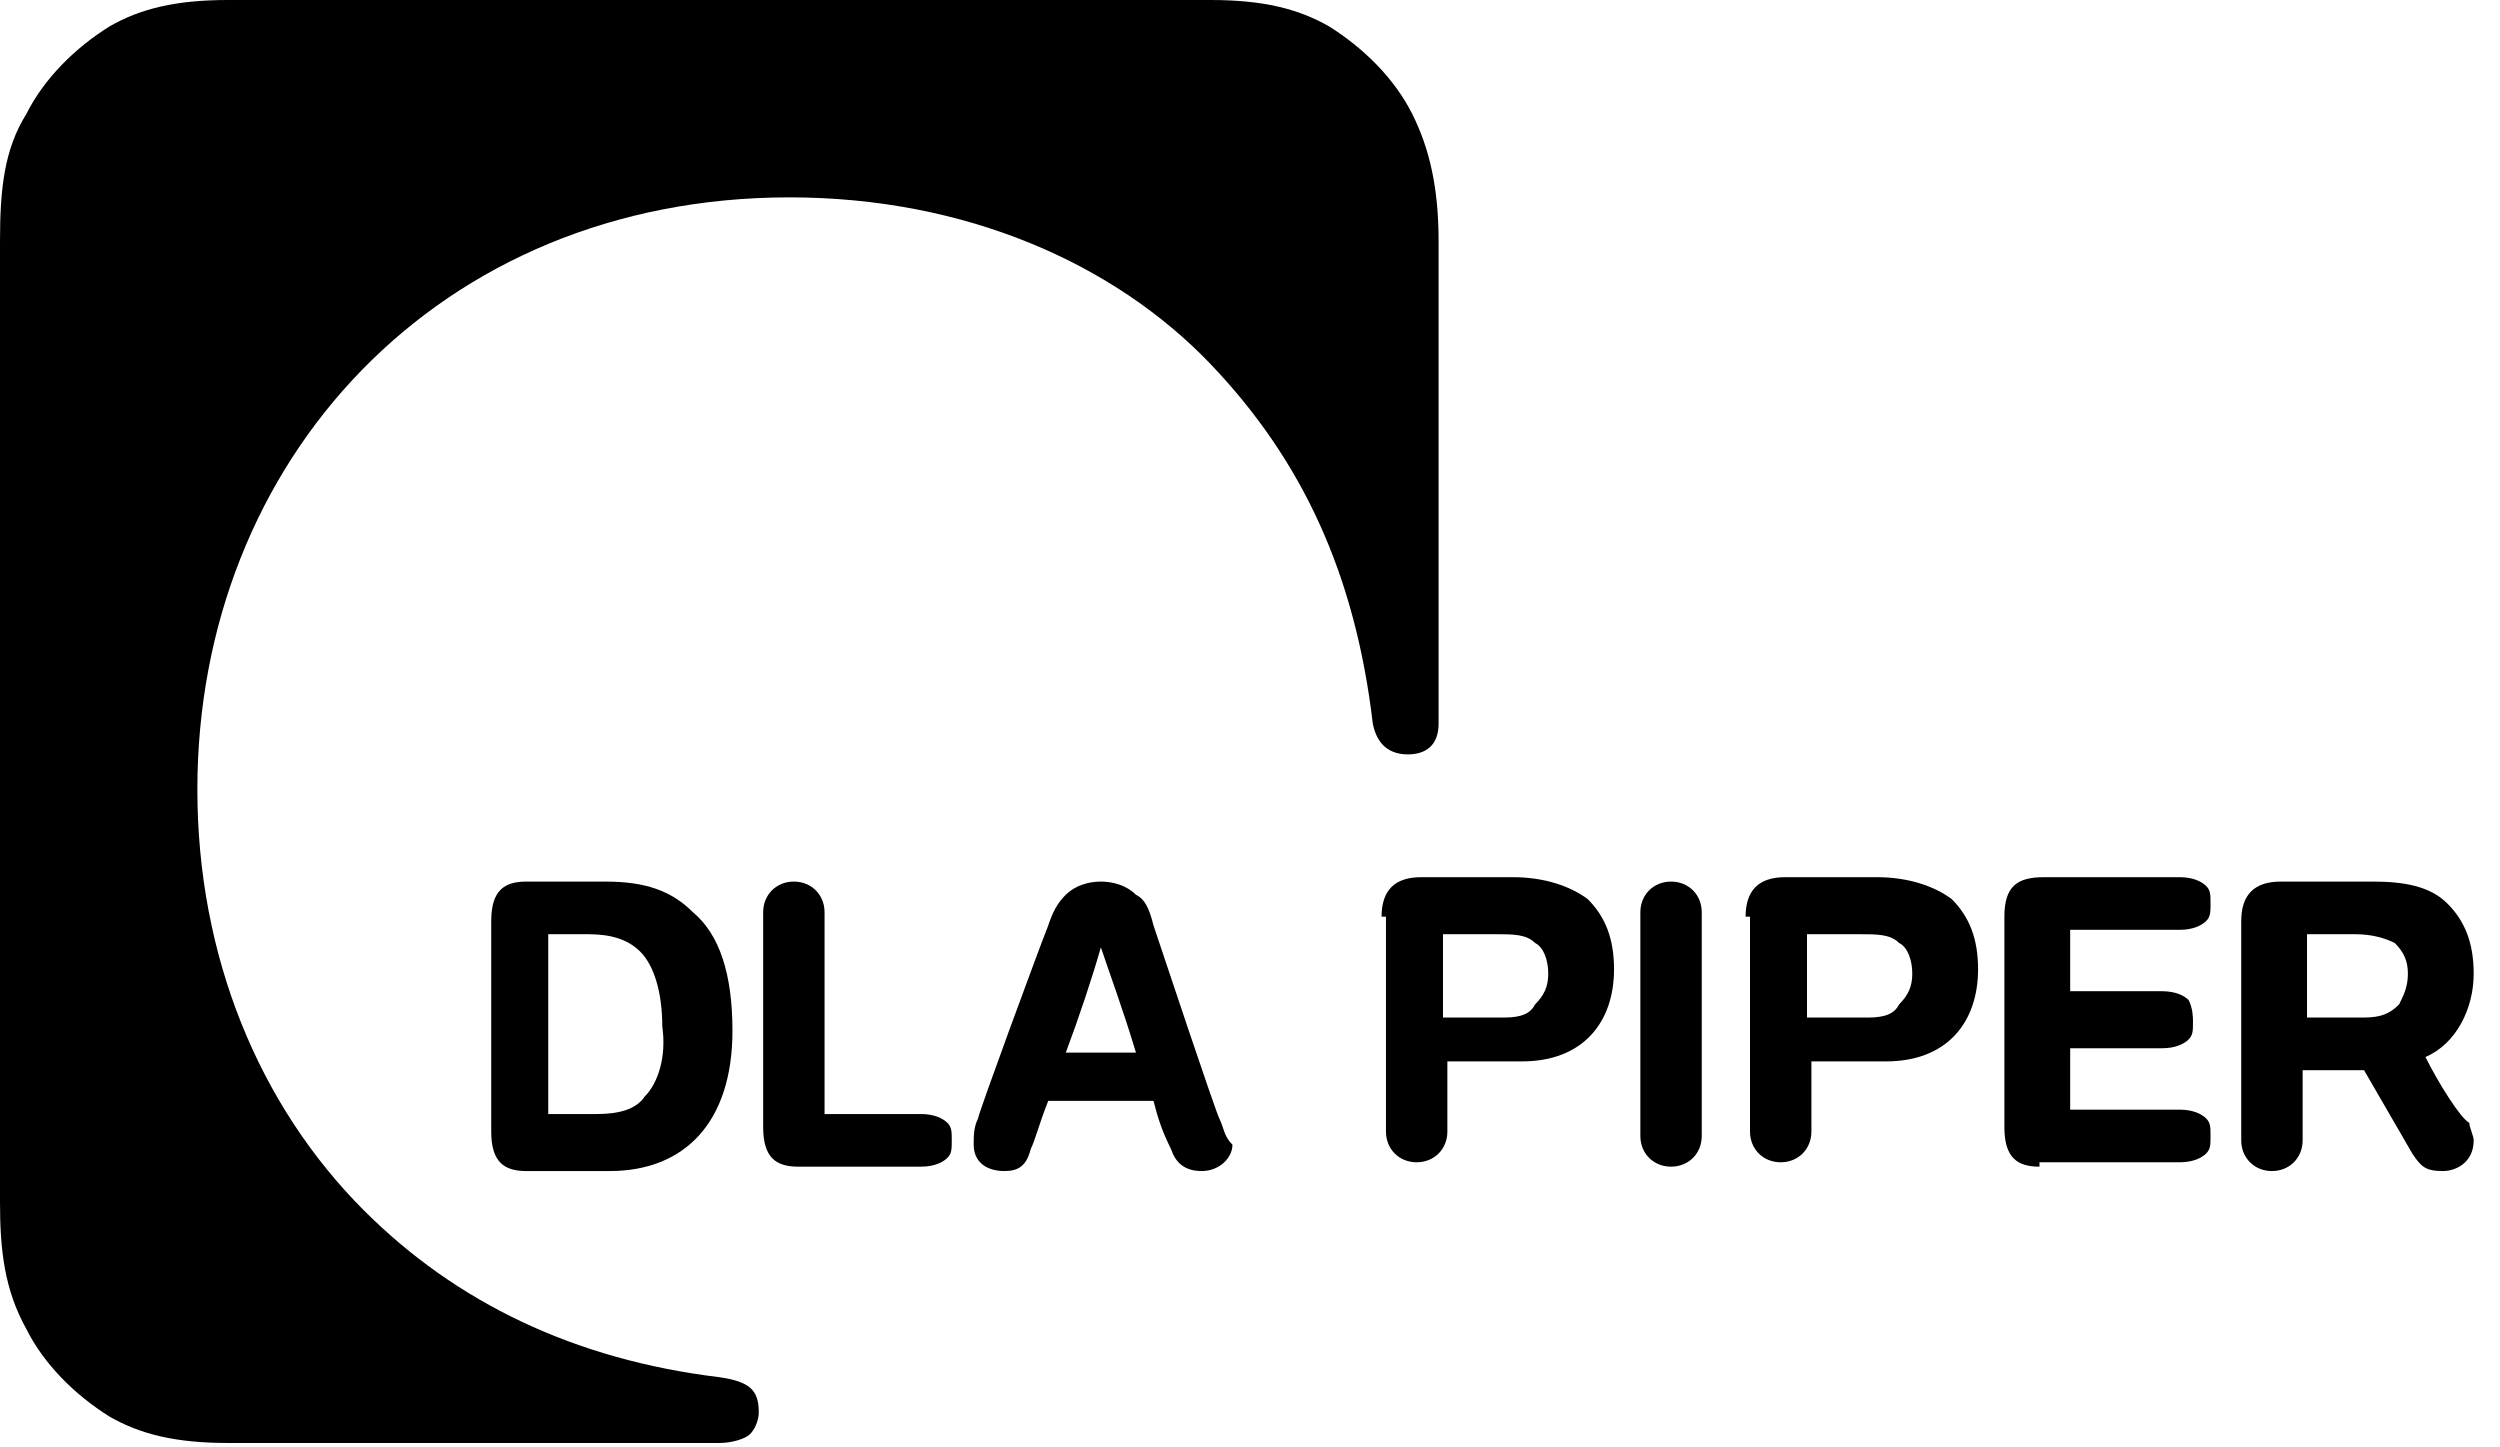
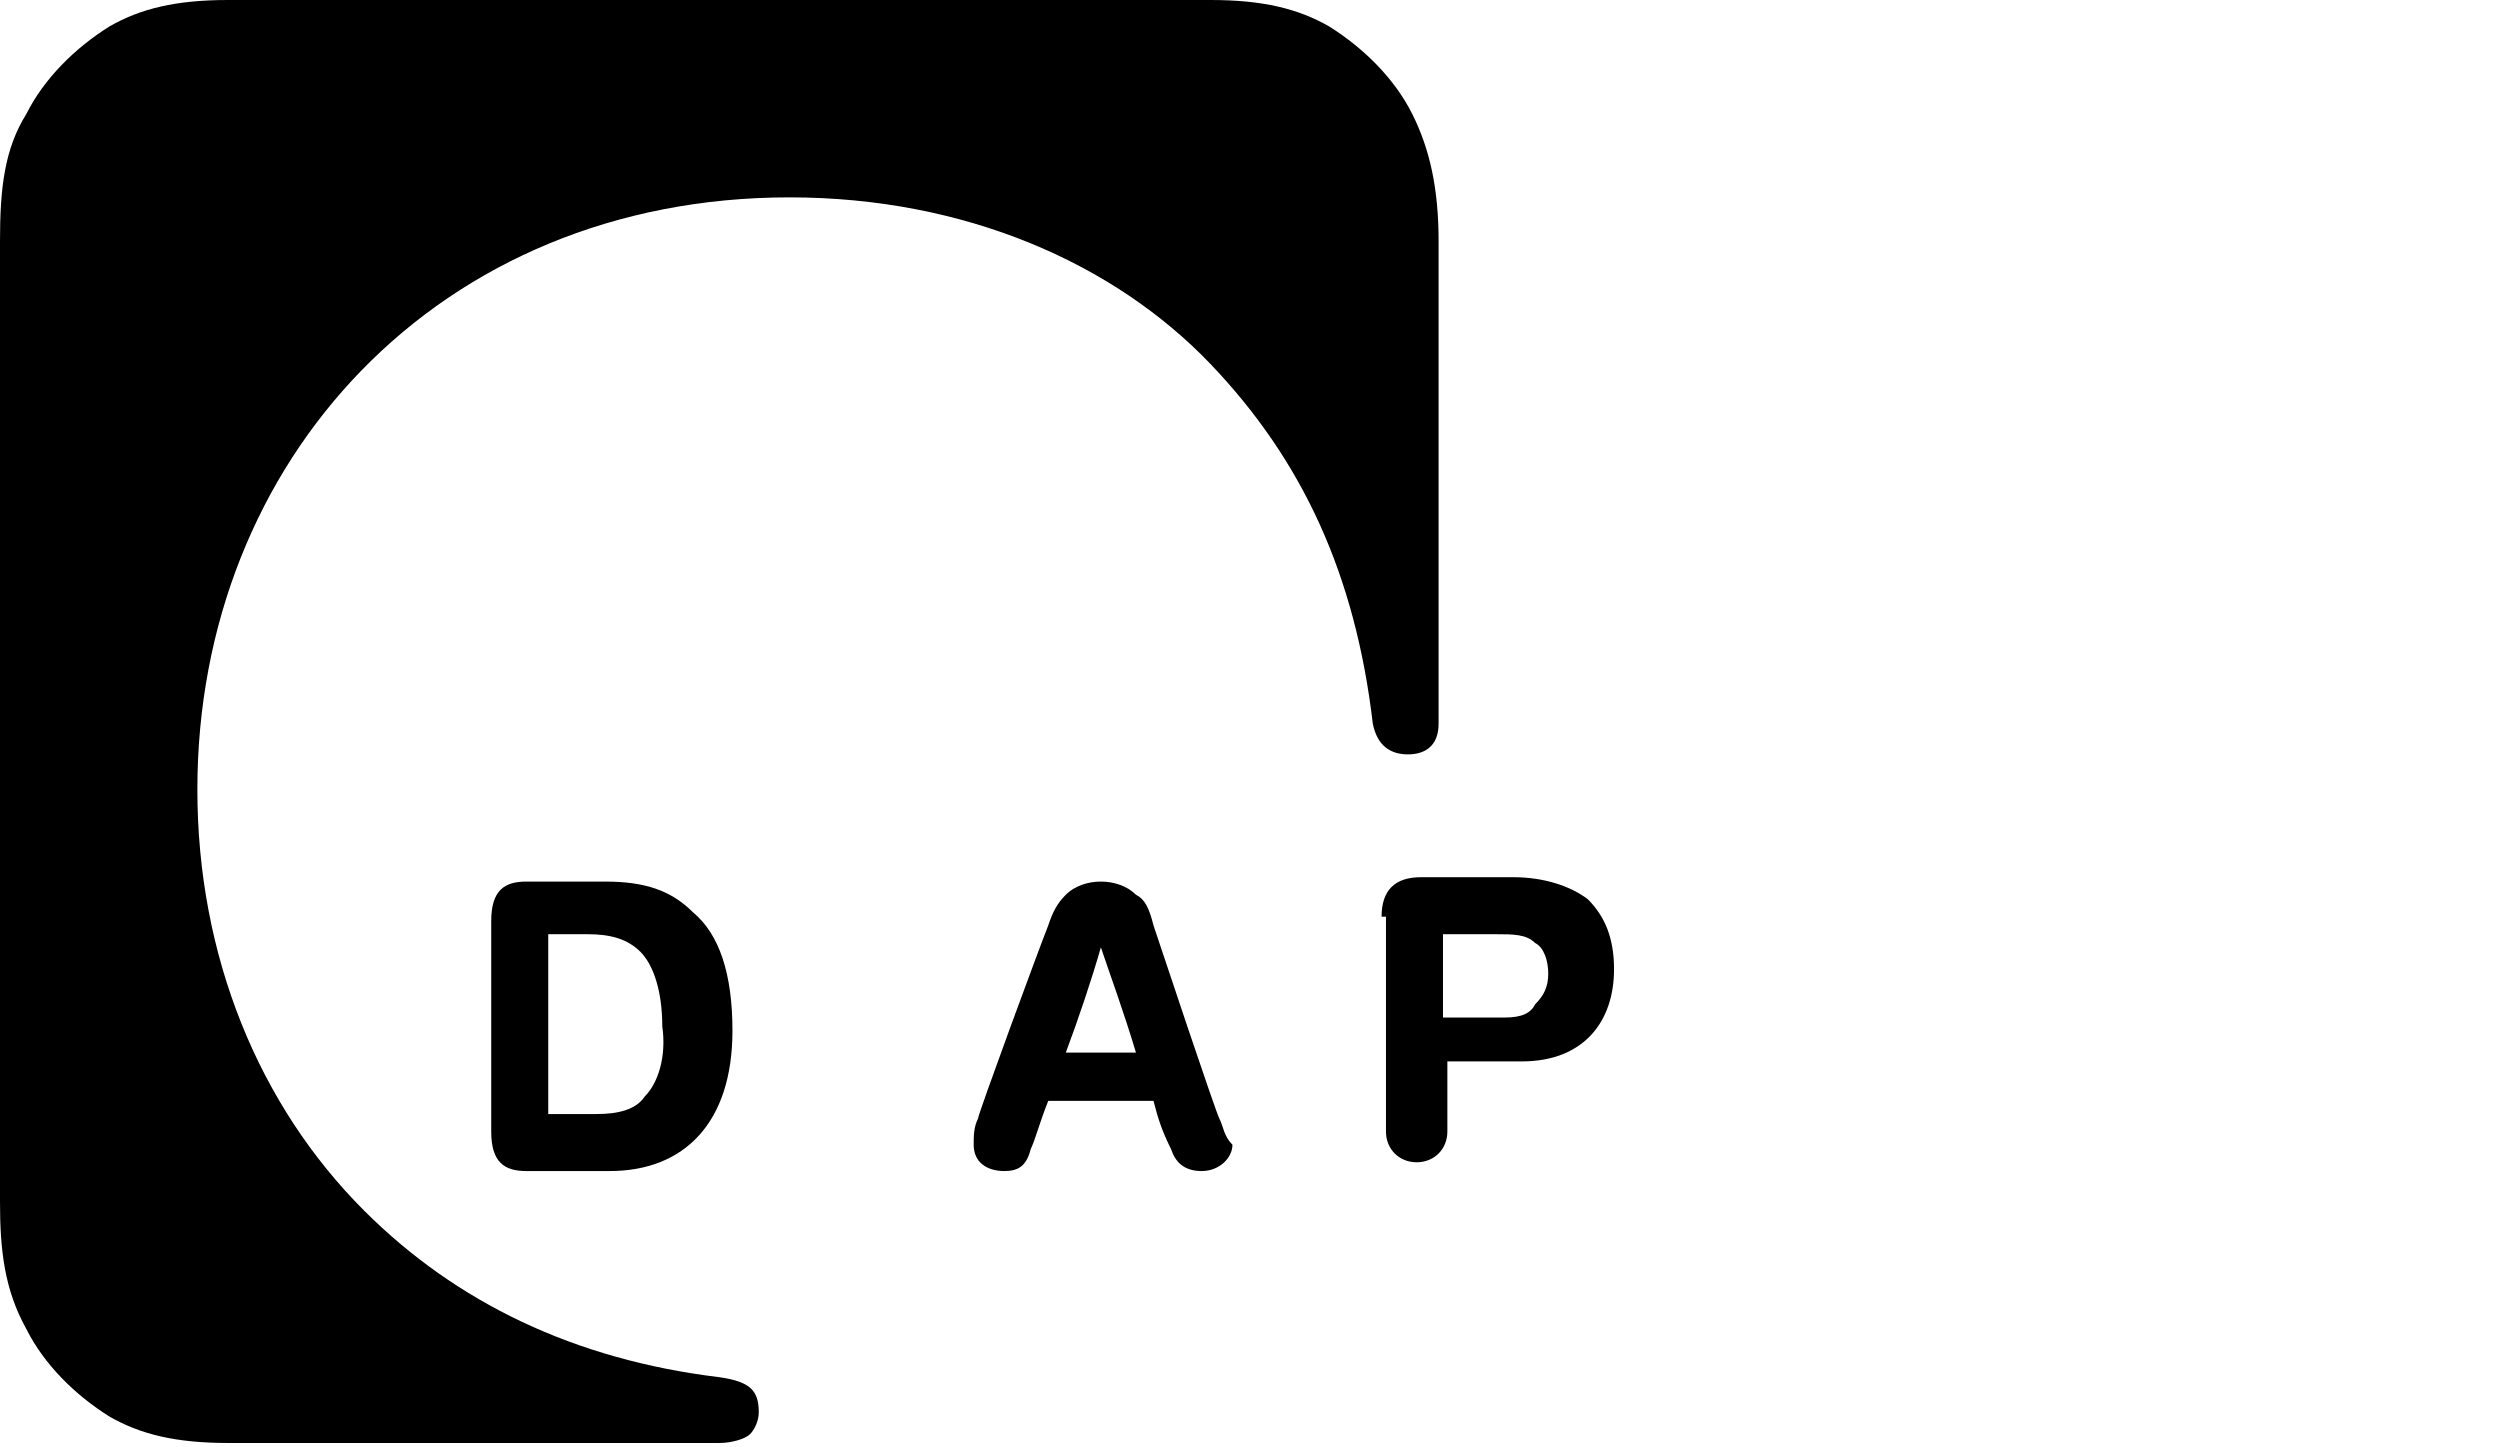
<svg xmlns="http://www.w3.org/2000/svg" width="100%" height="100%" viewBox="0 0 57 33" version="1.1" xml:space="preserve" style="fill-rule:evenodd;clip-rule:evenodd;stroke-linejoin:round;stroke-miterlimit:2;">
  <g>
    <path d="M32.9,23.2L34.3,23.2C34.7,23.2 34.9,23.1 35,22.9C35.2,22.7 35.3,22.5 35.3,22.2C35.3,21.9 35.2,21.6 35,21.5C34.8,21.3 34.5,21.3 34.1,21.3L32.9,21.3L32.9,23.2ZM31.5,20.9C31.5,20.3 31.8,20 32.4,20L34.5,20C35.2,20 35.8,20.2 36.2,20.5C36.6,20.9 36.8,21.4 36.8,22.1C36.8,23.3 36.1,24.2 34.7,24.2L33,24.2L33,25.8C33,26.2 32.7,26.5 32.3,26.5C31.9,26.5 31.6,26.2 31.6,25.8L31.6,20.9L31.5,20.9Z" style="fill-rule:nonzero;" />
-     <path d="M41.2,23.2L42.6,23.2C43,23.2 43.2,23.1 43.3,22.9C43.5,22.7 43.6,22.5 43.6,22.2C43.6,21.9 43.5,21.6 43.3,21.5C43.1,21.3 42.8,21.3 42.4,21.3L41.2,21.3L41.2,23.2ZM39.8,20.9C39.8,20.3 40.1,20 40.7,20L42.8,20C43.5,20 44.1,20.2 44.5,20.5C44.9,20.9 45.1,21.4 45.1,22.1C45.1,23.3 44.4,24.2 43,24.2L41.3,24.2L41.3,25.8C41.3,26.2 41,26.5 40.6,26.5C40.2,26.5 39.9,26.2 39.9,25.8L39.9,20.9L39.8,20.9Z" style="fill-rule:nonzero;" />
-     <path d="M55.3,24.1C56,23.8 56.4,23 56.4,22.2C56.4,21.5 56.2,21 55.8,20.6C55.4,20.2 54.8,20.1 54.1,20.1L52,20.1C51.4,20.1 51.1,20.4 51.1,21L51.1,26C51.1,26.4 51.4,26.7 51.8,26.7C52.2,26.7 52.5,26.4 52.5,26L52.5,24.4L53.9,24.4L55,26.3C55.2,26.6 55.3,26.7 55.7,26.7C56,26.7 56.4,26.5 56.4,26C56.4,25.9 56.3,25.7 56.3,25.6C56.1,25.5 55.6,24.7 55.3,24.1ZM52.5,21.3L53.7,21.3C54.1,21.3 54.4,21.4 54.6,21.5C54.8,21.7 54.9,21.9 54.9,22.2C54.9,22.5 54.8,22.7 54.7,22.9C54.5,23.1 54.3,23.2 53.9,23.2L52.6,23.2L52.6,21.3L52.5,21.3Z" style="fill-rule:nonzero;" />
    <path d="M15.8,20.8C15.3,20.3 14.7,20.1 13.8,20.1L12,20.1C11.5,20.1 11.2,20.3 11.2,21L11.2,25.8C11.2,26.5 11.5,26.7 12,26.7L13.9,26.7C15.6,26.7 16.7,25.6 16.7,23.5C16.7,22.2 16.4,21.3 15.8,20.8ZM14.7,25C14.5,25.3 14.1,25.4 13.6,25.4L12.5,25.4L12.5,21.3L13.4,21.3C13.9,21.3 14.3,21.4 14.6,21.7C14.9,22 15.1,22.6 15.1,23.4C15.2,24.1 15,24.7 14.7,25Z" />
    <path d="M27.8,25.5C27.7,25.3 26.5,21.7 26.3,21.1C26.2,20.7 26.1,20.5 25.9,20.4C25.7,20.2 25.4,20.1 25.1,20.1C24.8,20.1 24.5,20.2 24.3,20.4C24.1,20.6 24,20.8 23.9,21.1C23.7,21.6 22.3,25.4 22.3,25.5C22.2,25.7 22.2,25.9 22.2,26.1C22.2,26.5 22.5,26.7 22.9,26.7C23.2,26.7 23.4,26.6 23.5,26.2C23.6,26 23.7,25.6 23.9,25.1L26.3,25.1C26.4,25.5 26.5,25.8 26.7,26.2C26.8,26.5 27,26.7 27.4,26.7C27.8,26.7 28.1,26.4 28.1,26.1C27.9,25.9 27.9,25.7 27.8,25.5ZM24.3,24C24.6,23.2 24.9,22.3 25.1,21.6C25.3,22.2 25.6,23 25.9,24L24.3,24Z" style="fill-rule:nonzero;" />
-     <path d="M38.8,25.9C38.8,26.3 38.5,26.6 38.1,26.6C37.7,26.6 37.4,26.3 37.4,25.9L37.4,20.8C37.4,20.4 37.7,20.1 38.1,20.1C38.5,20.1 38.8,20.4 38.8,20.8L38.8,25.9Z" style="fill-rule:nonzero;" />
-     <path d="M18.2,26.6C17.7,26.6 17.4,26.4 17.4,25.7L17.4,20.8C17.4,20.4 17.7,20.1 18.1,20.1C18.5,20.1 18.8,20.4 18.8,20.8L18.8,25.4L21,25.4C21.3,25.4 21.5,25.5 21.6,25.6C21.7,25.7 21.7,25.8 21.7,26C21.7,26.2 21.7,26.3 21.6,26.4C21.5,26.5 21.3,26.6 21,26.6L18.2,26.6Z" style="fill-rule:nonzero;" />
-     <path d="M46.5,26.6C46,26.6 45.7,26.4 45.7,25.7L45.7,20.9C45.7,20.2 46,20 46.6,20L49.7,20C50,20 50.2,20.1 50.3,20.2C50.4,20.3 50.4,20.4 50.4,20.6C50.4,20.8 50.4,20.9 50.3,21C50.2,21.1 50,21.2 49.7,21.2L47.2,21.2L47.2,22.6L49.3,22.6C49.6,22.6 49.8,22.7 49.9,22.8C50,23 50,23.2 50,23.3C50,23.5 50,23.6 49.9,23.7C49.8,23.8 49.6,23.9 49.3,23.9L47.2,23.9L47.2,25.3L49.7,25.3C50,25.3 50.2,25.4 50.3,25.5C50.4,25.6 50.4,25.7 50.4,25.9C50.4,26.1 50.4,26.2 50.3,26.3C50.2,26.4 50,26.5 49.7,26.5L46.5,26.5L46.5,26.6Z" style="fill-rule:nonzero;" />
    <path d="M5.2,32.9C4,32.9 3.2,32.7 2.5,32.3C1.7,31.8 1,31.1 0.6,30.3C0.1,29.4 0,28.5 0,27.4L0,5.5C0,4.3 0.1,3.4 0.6,2.6C1,1.8 1.7,1.1 2.5,0.6C3.2,0.2 4,0 5.2,0L27.6,0C28.8,0 29.6,0.2 30.3,0.6C31.1,1.1 31.8,1.8 32.2,2.6C32.6,3.4 32.8,4.3 32.8,5.5L32.8,16.5C32.8,17 32.5,17.2 32.1,17.2C31.7,17.2 31.4,17 31.3,16.5C30.9,13.1 29.7,10.5 27.6,8.3C25.4,6 22,4.5 18,4.5C10,4.5 4.5,10.5 4.5,18C4.5,21.8 5.9,25.2 8.3,27.6C10.4,29.7 13.1,31 16.4,31.4C17.1,31.5 17.3,31.7 17.3,32.2C17.3,32.4 17.2,32.6 17.1,32.7C17,32.8 16.7,32.9 16.4,32.9L5.2,32.9Z" style="fill-rule:nonzero;" />
  </g>
</svg>